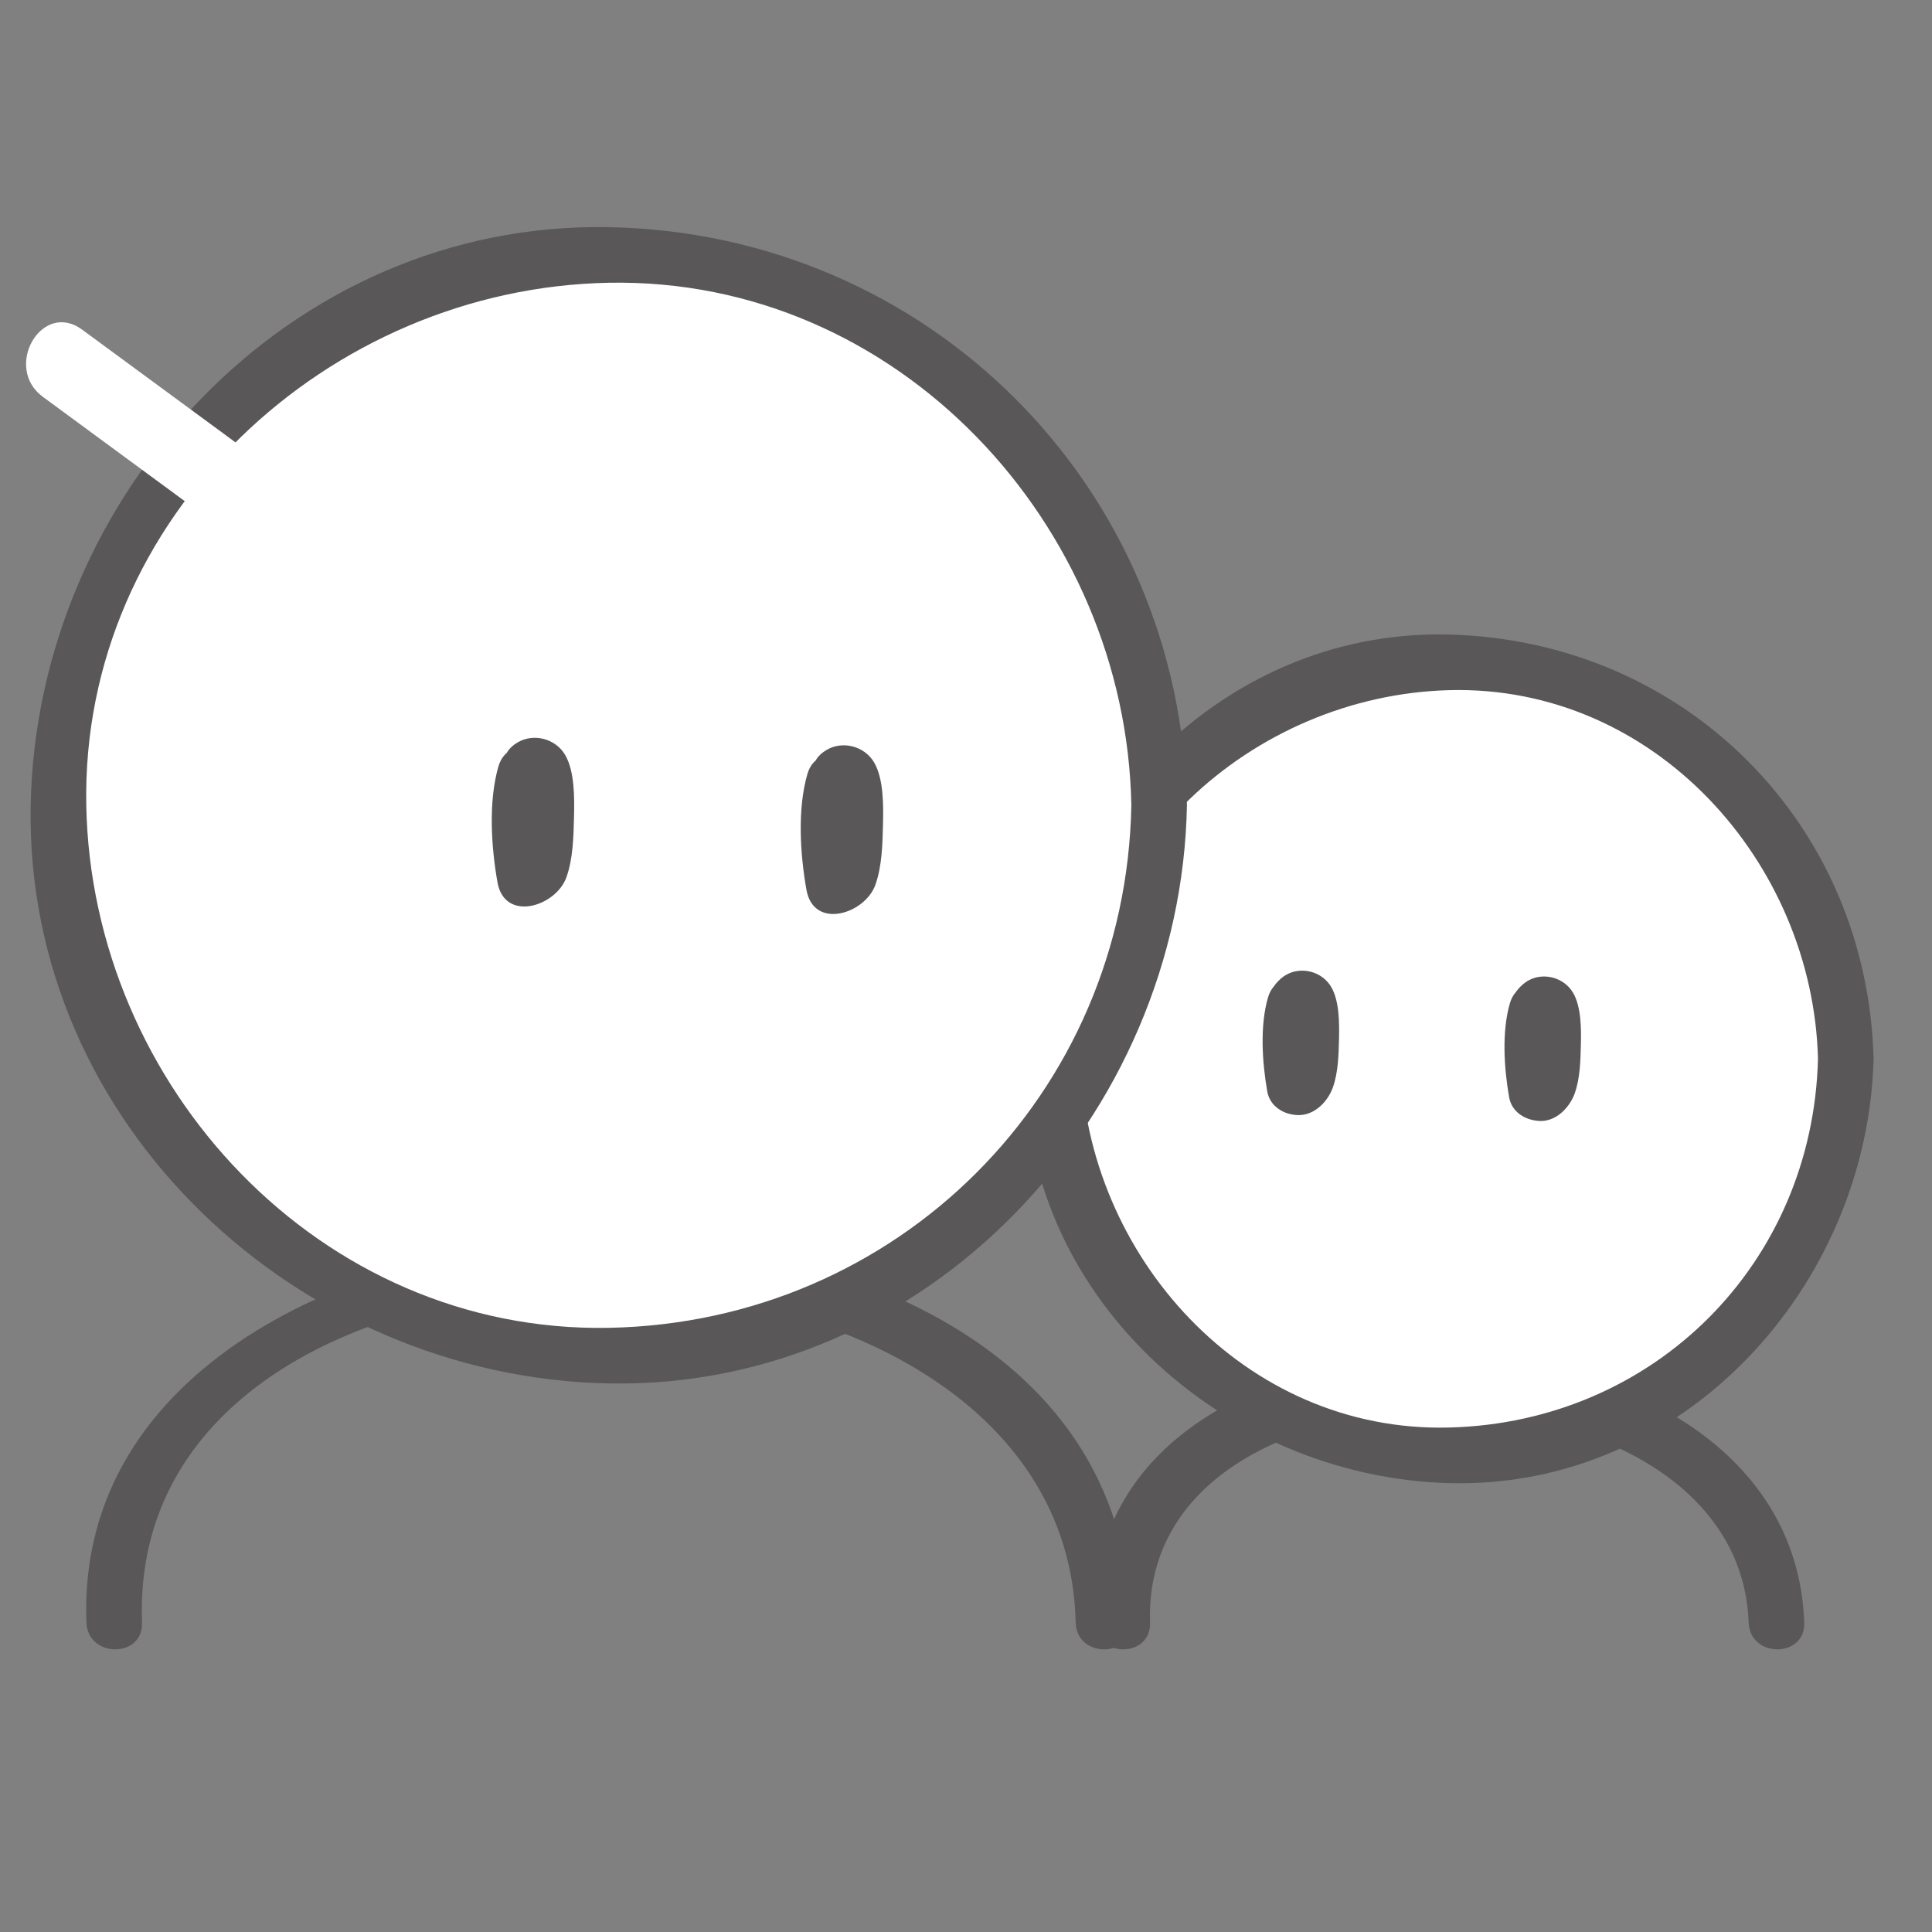
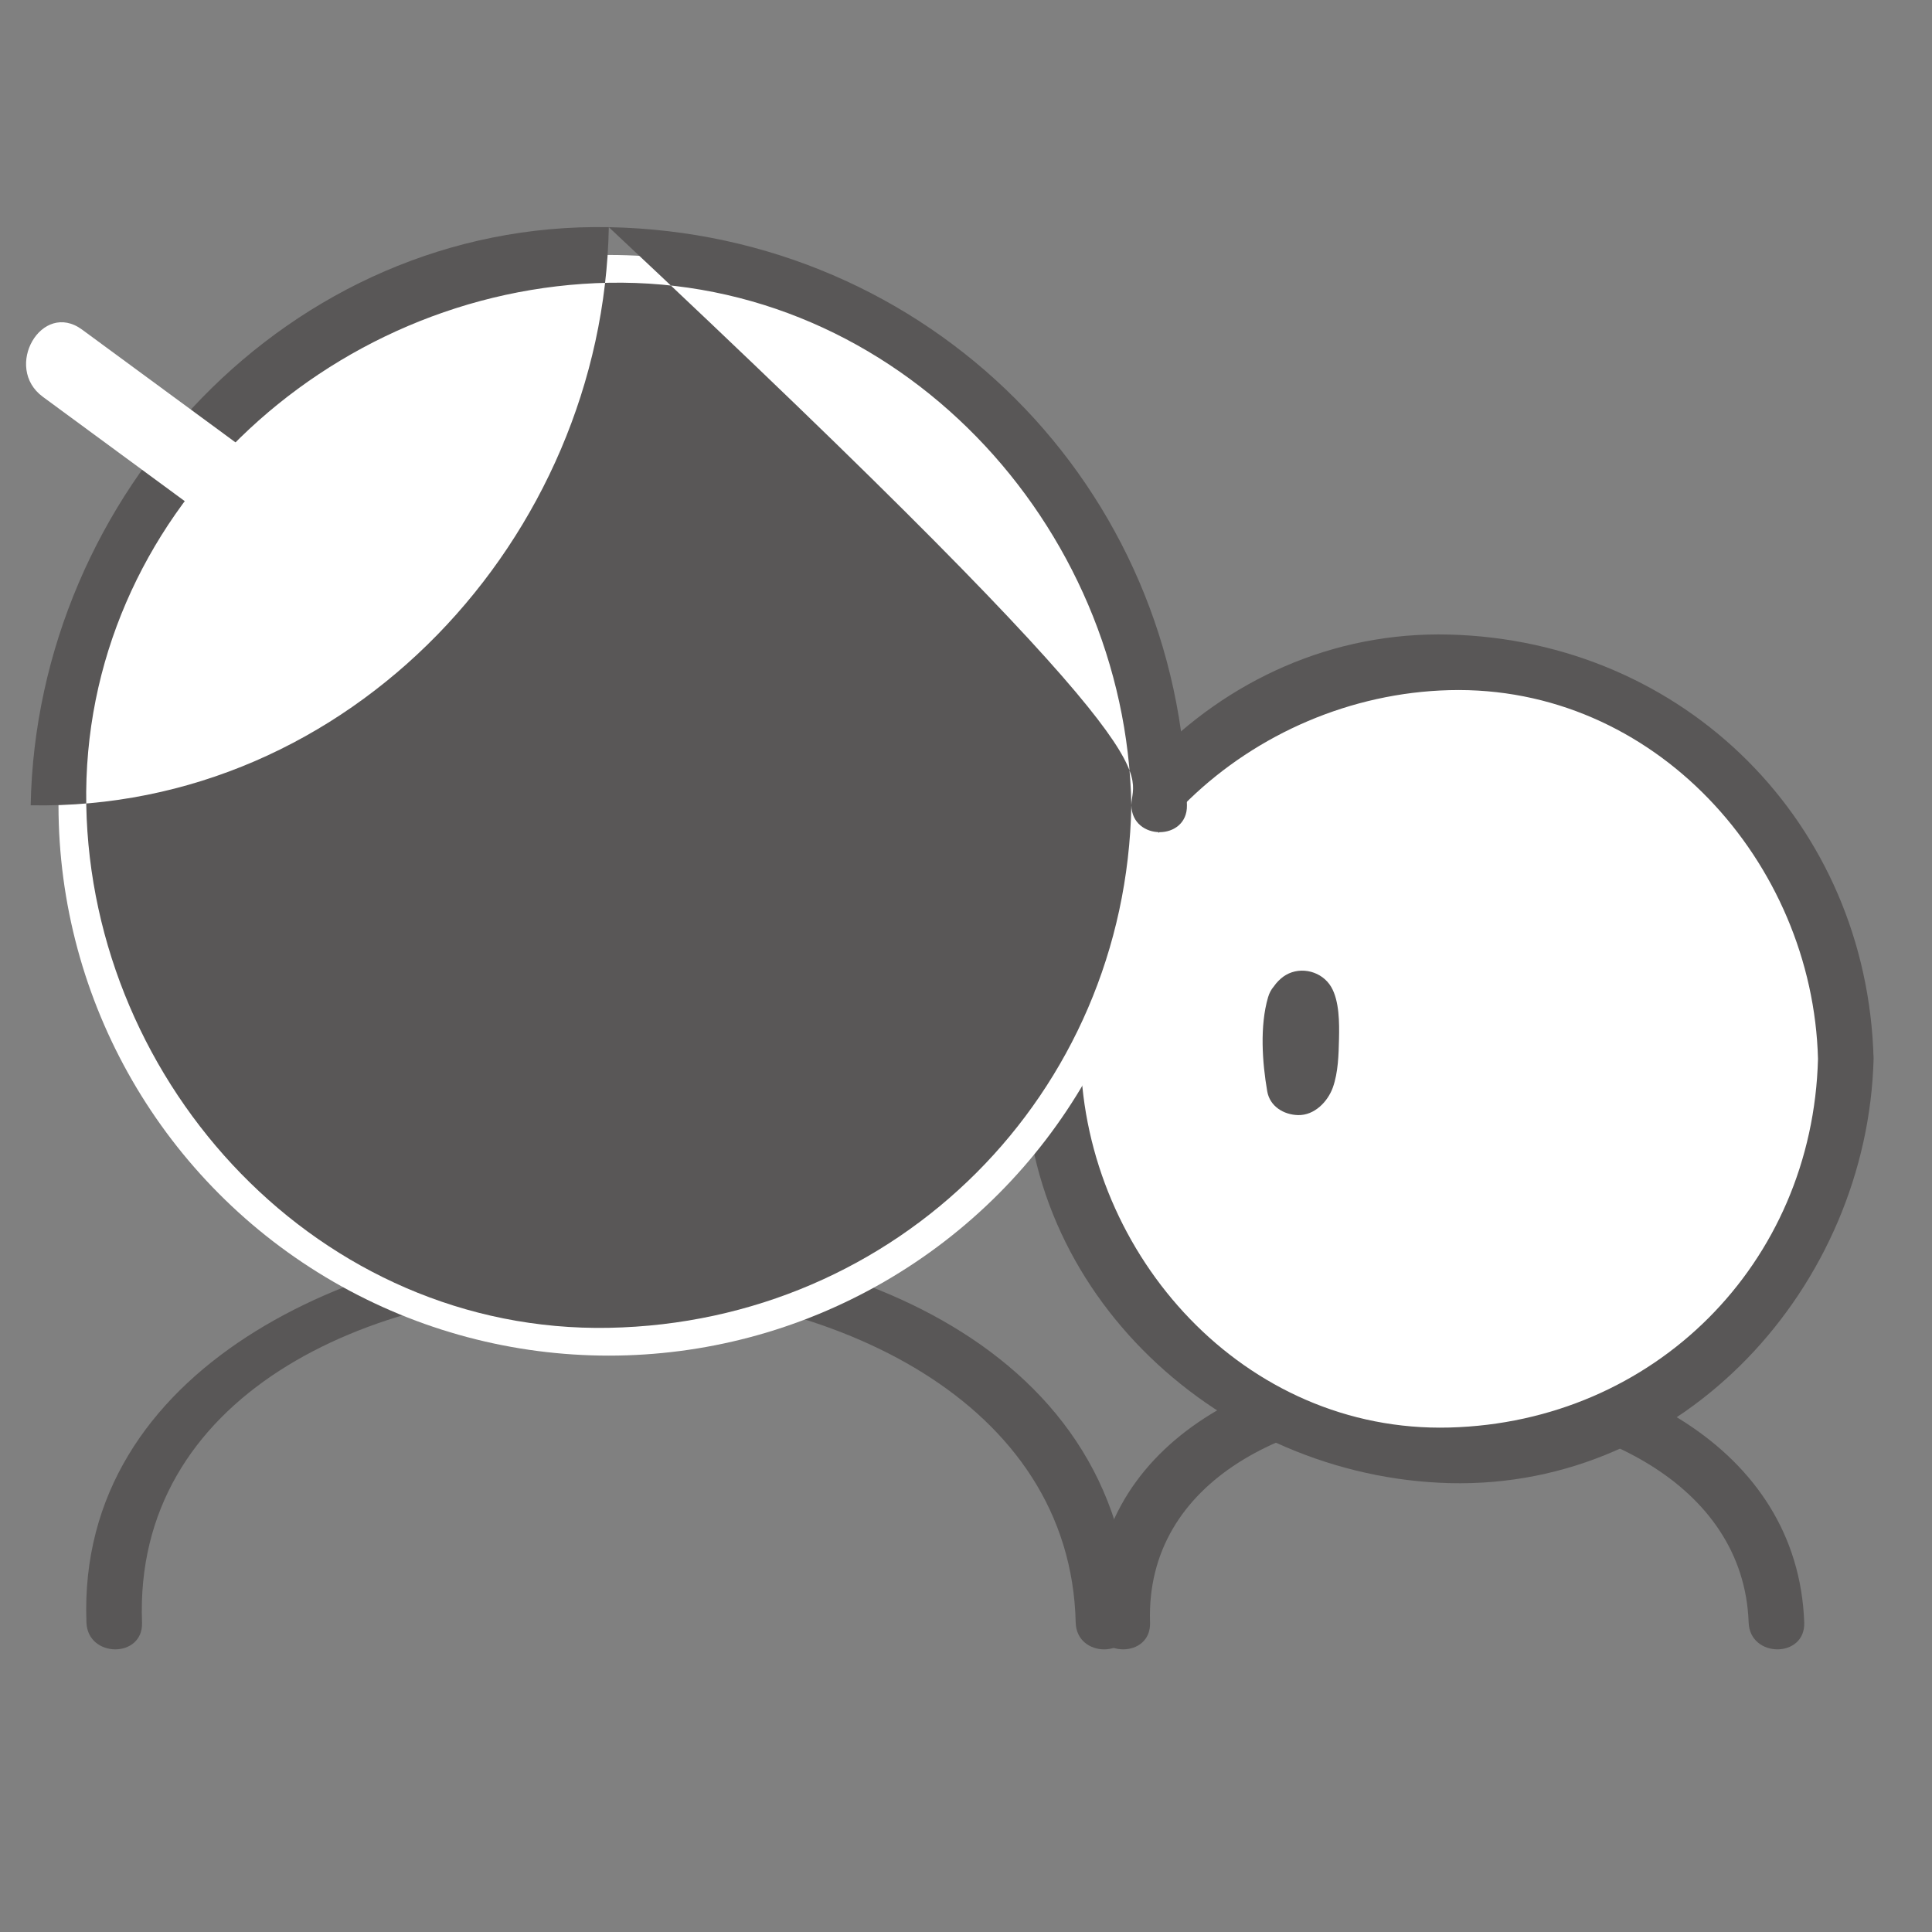
<svg xmlns="http://www.w3.org/2000/svg" version="1.1" id="Layer_1" x="0px" y="0px" width="127.559px" height="127.559px" viewBox="-27.786 -23.307 127.559 127.559" enable-background="new -27.786 -23.307 127.559 127.559" xml:space="preserve">
  <rect x="-27.786" y="-23.307" width="127.559" height="127.559" fill="#808080" stroke="none" />
  <g>
    <g>
      <g>
        <g>
          <path fill="#595757" d="M48.145,83.818c-0.64-18.844,38.87-18.419,39.522,0c0.084,2.359,3.754,2.367,3.67,0      c-0.827-23.324-47.663-23.582-46.862,0C44.555,86.177,48.225,86.185,48.145,83.818L48.145,83.818z" />
        </g>
      </g>
      <g>
        <circle fill="#FFFFFF" cx="67.904" cy="46.603" r="26.177" />
        <g>
          <path fill="#595757" d="M92.246,46.603c-0.353,13.529-10.813,23.989-24.342,24.342c-13.527,0.354-24.004-11.344-24.343-24.342      C43.208,33.075,54.906,22.598,67.905,22.26C81.433,21.906,91.907,33.605,92.246,46.603c0.062,2.361,3.731,2.368,3.67,0      C95.51,31.052,83.456,18.996,67.905,18.59c-15.548-0.406-27.623,13.073-28.013,28.014C39.487,62.15,52.965,74.224,67.905,74.615      c15.547,0.405,27.622-13.072,28.012-28.012C95.978,44.235,92.308,44.242,92.246,46.603z" />
        </g>
      </g>
      <g>
        <g>
          <path fill="#595757" d="M-18.409,83.818c-1.126-29.67,60.963-29.168,61.645,0c0.056,2.362,3.725,2.368,3.67,0      c-0.441-18.885-20.557-25.842-36.71-25.307c-14.19,0.469-32.92,8.302-32.275,25.307C-21.99,86.177-18.32,86.185-18.409,83.818      L-18.409,83.818z" />
        </g>
      </g>
      <g>
        <circle fill="#FFFFFF" cx="12.411" cy="29.862" r="36.335" />
        <g>
-           <path fill="#595757" d="M46.911,29.862c-0.359,19.072-15.429,34.142-34.501,34.5c-19.073,0.359-34.151-15.97-34.5-34.5      C-22.449,10.789-6.12-4.29,12.41-4.638C31.483-4.998,46.563,11.33,46.911,29.862c0.045,2.363,3.714,2.368,3.67,0      C50.184,8.78,33.492-7.911,12.41-8.308C-8.672-8.705-25.374,9.377-25.76,29.862c-0.396,21.083,17.685,37.785,38.17,38.17      c21.083,0.396,37.785-17.686,38.171-38.17C50.625,27.494,46.956,27.498,46.911,29.862z" />
+           <path fill="#595757" d="M46.911,29.862c-0.359,19.072-15.429,34.142-34.501,34.5c-19.073,0.359-34.151-15.97-34.5-34.5      C-22.449,10.789-6.12-4.29,12.41-4.638C31.483-4.998,46.563,11.33,46.911,29.862c0.045,2.363,3.714,2.368,3.67,0      C50.184,8.78,33.492-7.911,12.41-8.308C-8.672-8.705-25.374,9.377-25.76,29.862c21.083,0.396,37.785-17.686,38.171-38.17C50.625,27.494,46.956,27.498,46.911,29.862z" />
        </g>
      </g>
      <g>
        <g>
          <path fill="#595757" d="M25.527,27.78c-0.675,2.315-0.487,5.296-0.069,7.657c0.473,2.675,3.869,1.604,4.554-0.33      c0.436-1.23,0.468-2.671,0.5-3.963c0.03-1.226,0.054-3.021-0.587-4.116c-0.624-1.064-2.061-1.451-3.13-0.825      c-1.21,0.709-0.846,1.662-1.232,2.717c-0.817,2.227,2.73,3.178,3.538,0.976c0.12-0.255,0.182-0.525,0.184-0.81      c0.068-0.662-0.17-0.523-0.713,0.417c-0.595-0.157-1.19-0.314-1.785-0.472c-0.173-0.461-0.18-0.33-0.021,0.395      c0.067,0.57,0.072,1.146,0.077,1.719c0.006,0.576-0.048,1.151-0.1,1.724c-0.031,0.219-0.063,0.438-0.094,0.656      c-0.2,0.545,0.038,0.502,0.712-0.129c0.433,0.179,0.865,0.358,1.297,0.538c0.765,0.874,0.348,0.083,0.31-0.546      c-0.032-0.521-0.064-1.043-0.096-1.564c-0.065-1.053-0.103-2.044,0.194-3.066C29.729,26.478,26.187,25.513,25.527,27.78      L25.527,27.78z" />
        </g>
      </g>
      <g>
        <g>
-           <path fill="#595757" d="M5.126,27.285c-0.673,2.316-0.484,5.294-0.068,7.656c0.472,2.676,3.869,1.604,4.554-0.33      c0.437-1.23,0.468-2.671,0.5-3.963c0.03-1.226,0.054-3.022-0.587-4.116c-0.624-1.064-2.061-1.451-3.13-0.825      c-1.21,0.709-0.845,1.662-1.232,2.717C4.344,30.651,7.892,31.602,8.7,29.4c0.121-0.255,0.182-0.525,0.184-0.81      c0.067-0.662-0.17-0.523-0.713,0.417c-0.595-0.157-1.19-0.314-1.785-0.472c-0.173-0.461-0.18-0.329-0.021,0.395      c0.067,0.57,0.072,1.146,0.078,1.719c0.005,0.576-0.048,1.15-0.1,1.723c-0.031,0.219-0.063,0.438-0.094,0.656      c-0.201,0.545,0.036,0.502,0.71-0.128c0.433,0.179,0.865,0.358,1.297,0.538c0.764,0.879,0.348,0.079,0.31-0.547      c-0.032-0.521-0.063-1.042-0.095-1.564c-0.064-1.053-0.104-2.042,0.192-3.065C9.326,25.983,5.785,25.017,5.126,27.285      L5.126,27.285z" />
-         </g>
+           </g>
      </g>
      <g>
        <g>
-           <path fill="#595757" d="M71.905,42.928c-0.547,1.885-0.387,4.283-0.053,6.205c0.175,1.005,1.093,1.539,2.038,1.572      c1.073,0.038,1.964-0.896,2.296-1.829c0.353-0.995,0.379-2.164,0.404-3.21c0.025-1.039,0.028-2.499-0.514-3.424      c-0.597-1.019-1.973-1.387-2.995-0.788c-0.429,0.251-0.948,0.808-1.037,1.31c-0.057,0.323-0.008,0.775-0.112,1.057      c-0.821,2.225,2.727,3.175,3.539,0.975c0.133-0.358,0.058-0.746,0.112-1.057c-0.157,0.271-0.314,0.54-0.472,0.811      c0.063-0.071,0.128-0.142,0.192-0.213c-0.27,0.157-0.539,0.314-0.81,0.472c0.095-0.014,0.189-0.028,0.283-0.042      c-0.595-0.157-1.189-0.314-1.785-0.472c0.067,0.057,0.135,0.114,0.202,0.172c-0.157-0.27-0.314-0.539-0.472-0.81      c0.2,0.646,0.191,1.339,0.198,2.01c0.004,0.451-0.037,0.901-0.078,1.35c-0.02,0.137-0.039,0.272-0.06,0.409      c-0.11,0.373-0.05,0.327,0.181-0.139c0.309-0.084,0.617-0.167,0.926-0.251c-0.056-0.002-0.11-0.004-0.166-0.006      c0.433,0.18,0.865,0.358,1.298,0.537c-0.027-0.03-0.054-0.062-0.081-0.092c0.157,0.27,0.314,0.539,0.472,0.81      c-0.224-1.287-0.336-3.117,0.031-4.382C76.105,41.626,72.563,40.66,71.905,42.928L71.905,42.928z" />
-         </g>
+           </g>
      </g>
      <g>
        <g>
          <path fill="#595757" d="M55.936,42.541c-0.55,1.886-0.386,4.282-0.054,6.205c0.173,1,1.094,1.549,2.039,1.571      c1.076,0.025,1.96-0.886,2.295-1.828c0.353-0.994,0.38-2.163,0.405-3.208c0.025-1.04,0.026-2.5-0.515-3.425      c-0.597-1.019-1.973-1.387-2.996-0.788c-0.428,0.25-0.948,0.809-1.036,1.31c-0.057,0.323-0.008,0.772-0.111,1.056      c-0.816,2.227,2.73,3.178,3.539,0.975c0.132-0.358,0.057-0.744,0.111-1.056c-0.157,0.271-0.314,0.54-0.472,0.811      c0.063-0.071,0.128-0.143,0.192-0.213c-0.27,0.157-0.54,0.314-0.81,0.472c0.095-0.015,0.189-0.028,0.284-0.042      c-0.595-0.157-1.189-0.314-1.785-0.472c0.067,0.057,0.135,0.114,0.201,0.172c-0.157-0.27-0.314-0.54-0.472-0.81      c0.2,0.646,0.192,1.339,0.199,2.011c0.004,0.45-0.038,0.9-0.078,1.349c-0.021,0.136-0.04,0.271-0.061,0.408      c-0.11,0.373-0.05,0.327,0.182-0.14c0.309-0.084,0.617-0.167,0.926-0.251c-0.056-0.001-0.111-0.003-0.167-0.004      c0.433,0.18,0.865,0.358,1.298,0.537c-0.027-0.03-0.054-0.062-0.081-0.092c0.157,0.27,0.314,0.539,0.472,0.81      c-0.223-1.288-0.337-3.117,0.032-4.383C60.138,41.239,56.597,40.273,55.936,42.541L55.936,42.541z" />
        </g>
      </g>
    </g>
    <g>
      <g>
        <path fill="#FFFFFF" d="M-24.956,2.894c4.105,3.019,8.212,6.037,12.318,9.055c2.674,1.965,5.232-2.497,2.593-4.437     c-4.106-3.018-8.212-6.035-12.318-9.054C-25.037-3.507-27.595,0.954-24.956,2.894L-24.956,2.894z" />
      </g>
    </g>
  </g>
</svg>